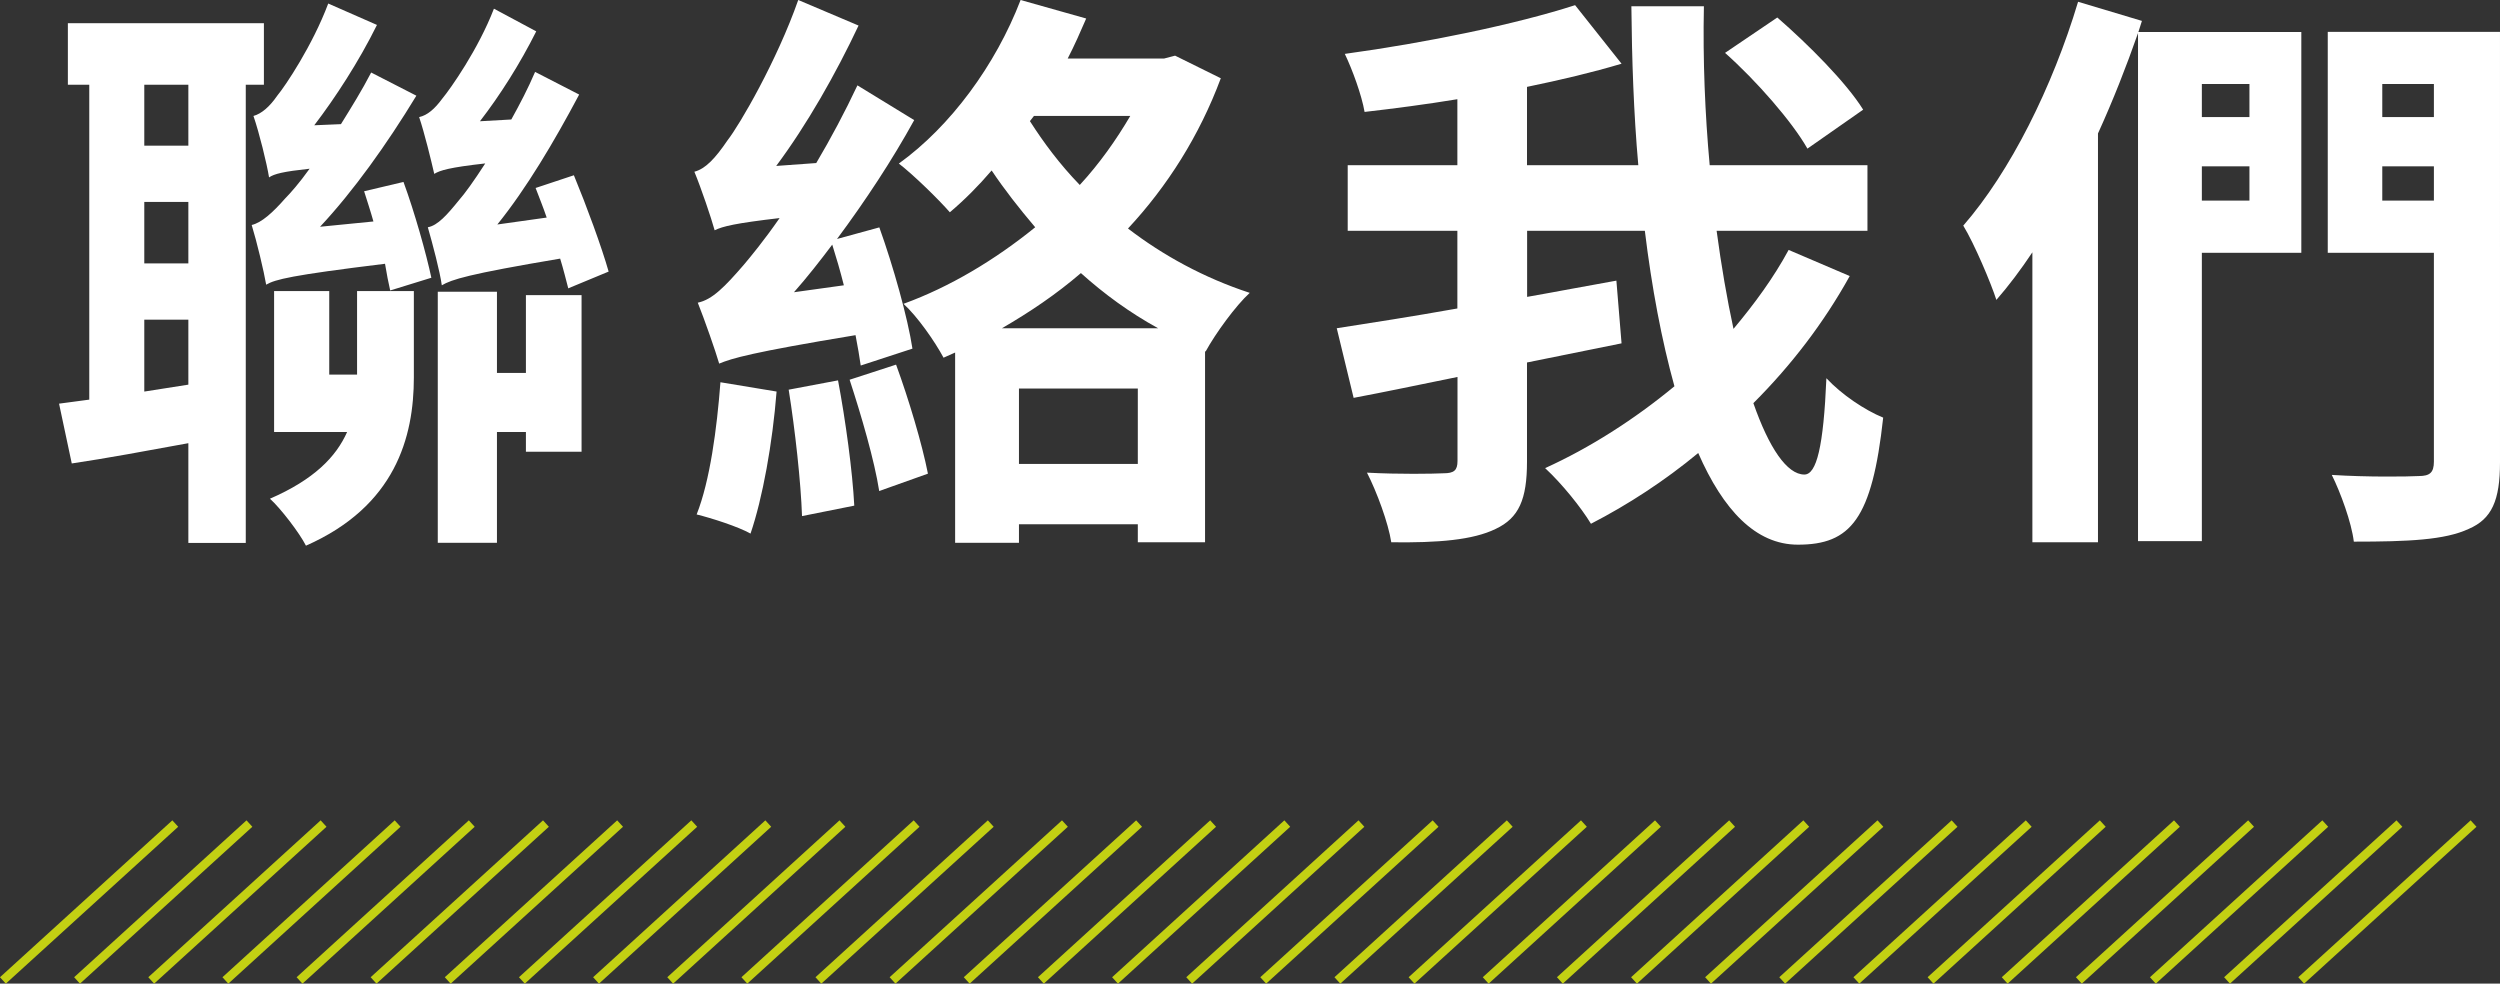
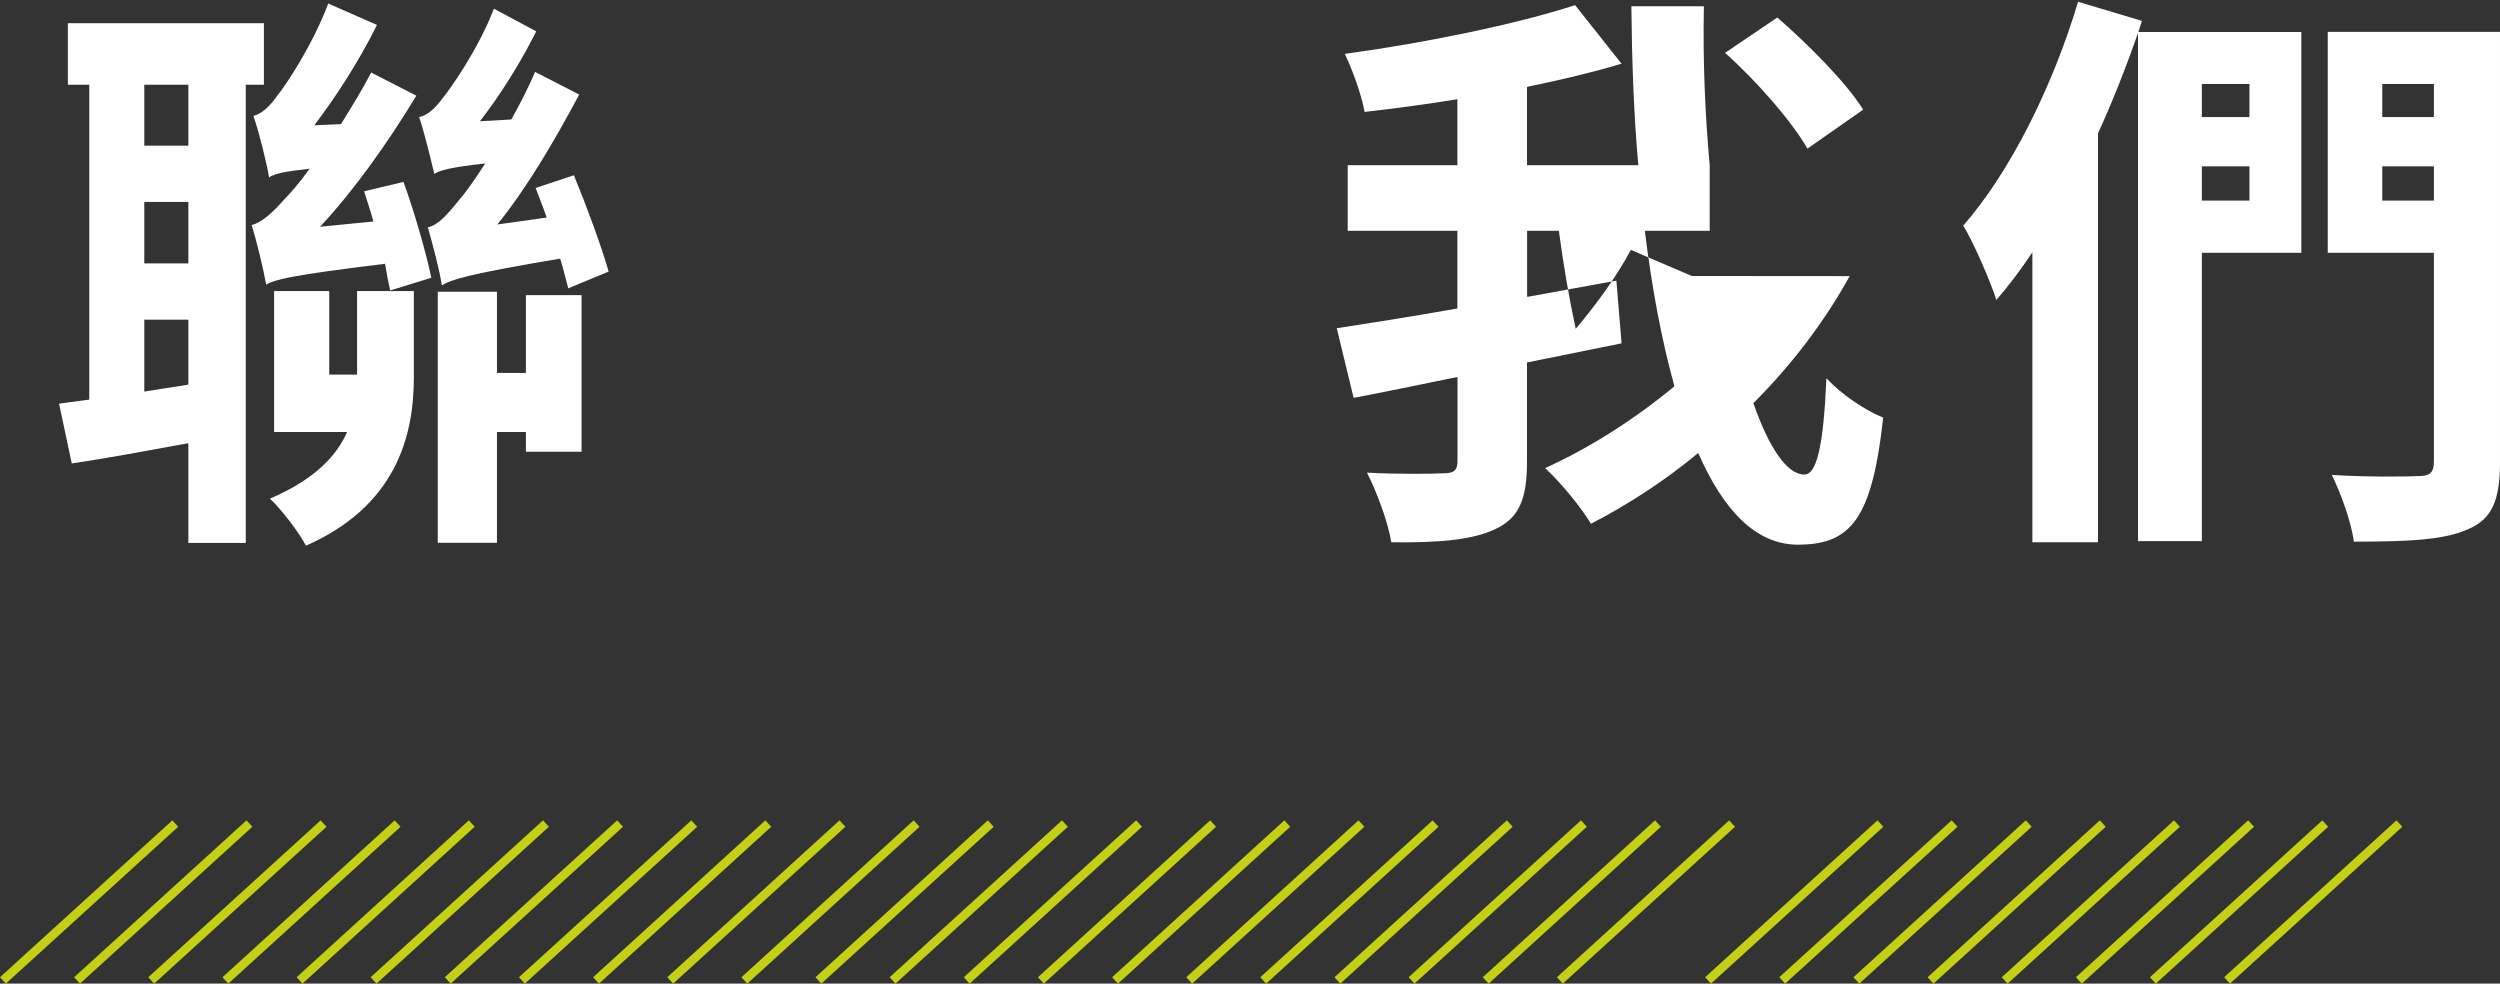
<svg xmlns="http://www.w3.org/2000/svg" height="78.12" viewBox="0 0 198.56 78.12" width="198.56">
  <rect x="0" y="0" width="198.56" height="78.12" fill="#333333" stroke="none" />
  <g fill="#fff">
    <path d="m19.52 6.73v36.39h-4.56v-7.92c-3.27.6-6.5 1.2-9.26 1.61l-1.01-4.75 2.4-.32v-25.01h-1.7v-4.89h15.57v4.89h-1.43zm-4.56 0h-3.5v4.84h3.5zm0 9.31h-3.5v4.88h3.5zm0 14.51v-5.16h-3.5v5.71zm17.09-16.09c.88 2.4 1.8 5.67 2.21 7.6l-3.27 1.01c-.14-.6-.28-1.34-.41-2.12-7.51.92-8.71 1.24-9.44 1.66-.18-1.06-.74-3.41-1.15-4.74.78-.18 1.66-.97 2.67-2.12.37-.37 1.11-1.2 1.93-2.35-2.12.23-2.81.41-3.22.69-.18-1.11-.78-3.55-1.24-4.88.65-.18 1.29-.74 1.89-1.61.65-.78 2.81-4.01 4.05-7.32l3.87 1.7c-1.43 2.9-3.32 5.8-4.98 7.97l2.12-.09c.83-1.34 1.66-2.67 2.4-4.1l3.59 1.84c-2.35 3.87-5.02 7.6-7.65 10.41l4.24-.42c-.23-.83-.51-1.66-.74-2.4l3.13-.74zm-3.69 8.66h4.51v6.86c0 4.74-1.47 10.23-8.57 13.36-.51-1.01-2.03-2.99-2.86-3.73 3.5-1.52 5.25-3.32 6.13-5.3h-5.8v-11.19h4.38v6.63h2.21zm16.77-.23c-.18-.69-.37-1.47-.64-2.35-7.37 1.24-8.61 1.66-9.4 2.12-.14-1.06-.74-3.32-1.11-4.61.78-.14 1.52-.97 2.49-2.17.41-.46 1.15-1.47 2.07-2.9-2.86.32-3.59.55-4.05.83-.23-1.01-.78-3.27-1.2-4.51.65-.14 1.24-.65 1.84-1.47.65-.78 2.86-3.92 4.1-7.14l3.36 1.8c-1.29 2.58-2.9 5.11-4.47 7.14l2.49-.14c.69-1.24 1.34-2.49 1.89-3.78l3.5 1.8c-1.98 3.73-4.19 7.46-6.5 10.32l3.92-.55c-.28-.83-.6-1.61-.88-2.35l3.04-1.01c1.01 2.44 2.21 5.71 2.76 7.65l-3.23 1.34zm-3.36.55h4.42v12.44h-4.42v-1.57h-2.3v8.8h-4.7v-19.94h4.7v6.45h2.3v-6.17z" />
-     <path d="m68.36 29.02c-.09-.65-.23-1.47-.41-2.4-8.34 1.38-9.81 1.84-10.83 2.26-.28-.97-1.15-3.46-1.7-4.84 1.15-.23 2.17-1.29 3.64-2.99.55-.65 1.61-1.93 2.86-3.73-3.5.41-4.51.65-5.16.97-.28-1.01-1.06-3.32-1.61-4.65.88-.23 1.66-1.06 2.63-2.49.97-1.24 3.92-6.31 5.62-11.15l4.79 2.03c-1.8 3.82-4.1 7.88-6.54 11.15l3.18-.23c1.15-1.94 2.3-4.1 3.27-6.17l4.51 2.76c-1.75 3.18-3.87 6.4-6.13 9.44l3.36-.92c1.11 3.09 2.26 7.19 2.63 9.63l-4.1 1.34zm-6.68 2.07c-.32 4.1-1.11 8.48-2.07 11.29-.97-.55-3.13-1.24-4.28-1.52 1.06-2.67 1.61-6.82 1.89-10.5l4.47.74zm4.88-.88c.6 3.18 1.15 7.23 1.29 9.95l-4.15.83c-.09-2.67-.55-6.86-1.06-10.04zm.46-7.56c-.28-1.11-.6-2.21-.92-3.22-.97 1.29-1.98 2.58-3.04 3.78l3.96-.55zm4.15 6.31c1.01 2.76 2.07 6.31 2.53 8.66l-3.87 1.38c-.37-2.4-1.43-6.03-2.35-8.84zm25.79-22.74c-1.7 4.56-4.24 8.57-7.37 11.93 2.76 2.12 6.03 3.92 9.67 5.11-1.11 1.01-2.72 3.22-3.5 4.65h-.05v15.16h-5.34v-1.43h-9.44v1.47h-5.07v-15.11l-.92.41c-.69-1.29-2.07-3.27-3.18-4.28 3.69-1.34 7.28-3.5 10.46-6.08-1.29-1.52-2.44-2.99-3.46-4.51-1.06 1.24-2.17 2.35-3.32 3.32-.88-1.01-2.86-2.95-4.05-3.87 4.1-2.95 7.69-7.83 9.67-12.99l5.21 1.47c-.46 1.06-.92 2.12-1.47 3.18h7.65l.88-.23 3.64 1.8zm-4.98 19.85c-2.26-1.24-4.28-2.72-6.13-4.38-1.98 1.7-4.05 3.09-6.27 4.38h12.39zm-1.61 10.78v-5.99h-9.44v5.99zm-8.57-27.23c1.06 1.66 2.35 3.41 3.96 5.07 1.57-1.7 2.9-3.59 4.01-5.48h-7.65z" />
-     <path d="m146.91 21.93c-2.07 3.73-4.65 7.09-7.65 10.09 1.24 3.55 2.67 5.67 4.05 5.67.97 0 1.52-2.21 1.75-7.65 1.2 1.29 3.04 2.53 4.51 3.13-.88 8.06-2.58 10.09-6.77 10.09-3.36 0-5.94-2.76-7.92-7.28-2.67 2.21-5.57 4.1-8.52 5.62-.78-1.29-2.3-3.18-3.64-4.42 3.55-1.61 7.09-3.87 10.27-6.5-1.01-3.64-1.8-7.83-2.35-12.35h-9.35v5.25c2.35-.41 4.75-.88 7.09-1.29l.41 4.98-7.51 1.52v7.88c0 2.99-.64 4.47-2.49 5.34-1.8.88-4.56 1.11-8.29 1.06-.23-1.52-1.15-4.01-1.93-5.53 2.58.14 5.25.09 6.08.05.83 0 1.11-.23 1.11-.97v-6.68c-2.95.6-5.8 1.2-8.25 1.66l-1.34-5.53c2.63-.41 5.94-.92 9.58-1.57v-6.17h-8.71v-5.21h8.71v-5.24c-2.49.41-5.02.74-7.37 1.01-.23-1.34-.97-3.36-1.57-4.61 6.45-.88 13.59-2.35 18.29-3.87l3.69 4.65c-2.3.69-4.84 1.29-7.51 1.84v6.22h8.84c-.37-4.15-.51-8.43-.55-12.62h5.76c-.09 4.28.09 8.57.46 12.62h12.53v5.21h-11.98c.37 2.76.83 5.44 1.34 7.79 1.66-1.98 3.18-4.05 4.38-6.27l4.84 2.07zm-3.36-10.13c-1.2-2.12-4.05-5.39-6.54-7.6l4.15-2.81c2.44 2.12 5.48 5.16 6.82 7.32l-4.42 3.09z" />
+     <path d="m146.91 21.93c-2.07 3.73-4.65 7.09-7.65 10.09 1.24 3.55 2.67 5.67 4.05 5.67.97 0 1.52-2.21 1.75-7.65 1.2 1.29 3.04 2.53 4.51 3.13-.88 8.06-2.58 10.09-6.77 10.09-3.36 0-5.94-2.76-7.92-7.28-2.67 2.21-5.57 4.1-8.52 5.62-.78-1.29-2.3-3.18-3.64-4.42 3.55-1.61 7.09-3.87 10.27-6.5-1.01-3.64-1.8-7.83-2.35-12.35h-9.35v5.25c2.35-.41 4.75-.88 7.09-1.29l.41 4.98-7.51 1.52v7.88c0 2.99-.64 4.47-2.49 5.34-1.8.88-4.56 1.11-8.29 1.06-.23-1.52-1.15-4.01-1.93-5.53 2.58.14 5.25.09 6.08.05.83 0 1.11-.23 1.11-.97v-6.68c-2.95.6-5.8 1.2-8.25 1.66l-1.34-5.53c2.63-.41 5.94-.92 9.58-1.57v-6.17h-8.71v-5.21h8.71v-5.24c-2.49.41-5.02.74-7.37 1.01-.23-1.34-.97-3.36-1.57-4.61 6.45-.88 13.59-2.35 18.29-3.87l3.69 4.65c-2.3.69-4.84 1.29-7.51 1.84v6.22h8.84c-.37-4.15-.51-8.43-.55-12.62h5.76c-.09 4.28.09 8.57.46 12.62v5.21h-11.98c.37 2.76.83 5.44 1.34 7.79 1.66-1.98 3.18-4.05 4.38-6.27l4.84 2.07zm-3.36-10.13c-1.2-2.12-4.05-5.39-6.54-7.6l4.15-2.81c2.44 2.12 5.48 5.16 6.82 7.32l-4.42 3.09z" />
    <path d="m182.8 20.08h-7.92v22.9h-5.07v-40.35c-.92 2.63-1.98 5.34-3.18 7.97v32.47h-5.21v-23.03c-.92 1.38-1.89 2.67-2.86 3.78-.41-1.29-1.75-4.47-2.63-5.9 3.73-4.28 7.09-11.01 9.12-17.78l5.07 1.52-.28.88h12.94v17.54zm-7.92-13.41v2.63h3.78v-2.63zm3.78 9.26v-2.72h-3.78v2.72zm19.9 20.78c0 3.04-.65 4.51-2.49 5.3-1.89.88-4.79 1.01-9.12 1.01-.18-1.52-1.06-3.92-1.75-5.3 2.81.18 5.99.14 6.91.09.88 0 1.2-.28 1.2-1.15v-16.58h-8.43v-17.55h13.68zm-9.35-30.04v2.63h4.1v-2.63zm4.1 9.26v-2.72h-4.1v2.72z" />
  </g>
  <g fill="none" stroke="#c3d013" stroke-miterlimit="10" stroke-width=".69">
    <path d="m13.92 65.41-13.69 12.46" />
    <path d="m19.81 65.41-13.69 12.46" />
    <path d="m25.7 65.41-13.69 12.46" />
    <path d="m31.58 65.41-13.68 12.46" />
    <path d="m37.47 65.41-13.68 12.46" />
    <path d="m43.36 65.41-13.69 12.46" />
    <path d="m49.25 65.41-13.69 12.46" />
    <path d="m55.14 65.41-13.69 12.46" />
    <path d="m61.02 65.41-13.68 12.46" />
    <path d="m66.91 65.41-13.68 12.46" />
    <path d="m72.8 65.41-13.68 12.46" />
    <path d="m78.69 65.41-13.69 12.46" />
    <path d="m84.58 65.41-13.69 12.46" />
    <path d="m90.47 65.41-13.69 12.46" />
    <path d="m96.35 65.41-13.68 12.46" />
    <path d="m102.24 65.41-13.68 12.46" />
    <path d="m108.13 65.41-13.68 12.46" />
    <path d="m114.02 65.41-13.69 12.46" />
    <path d="m119.91 65.41-13.69 12.46" />
    <path d="m125.8 65.41-13.69 12.46" />
    <path d="m131.68 65.41-13.68 12.46" />
    <path d="m137.57 65.41-13.68 12.46" />
-     <path d="m143.46 65.41-13.68 12.46" />
    <path d="m149.35 65.41-13.69 12.46" />
    <path d="m155.24 65.41-13.69 12.46" />
    <path d="m161.13 65.41-13.69 12.46" />
    <path d="m167.01 65.41-13.68 12.46" />
    <path d="m172.9 65.41-13.68 12.46" />
    <path d="m178.79 65.41-13.68 12.46" />
    <path d="m184.68 65.41-13.69 12.46" />
    <path d="m190.57 65.41-13.69 12.46" />
-     <path d="m196.46 65.41-13.69 12.46" />
  </g>
</svg>